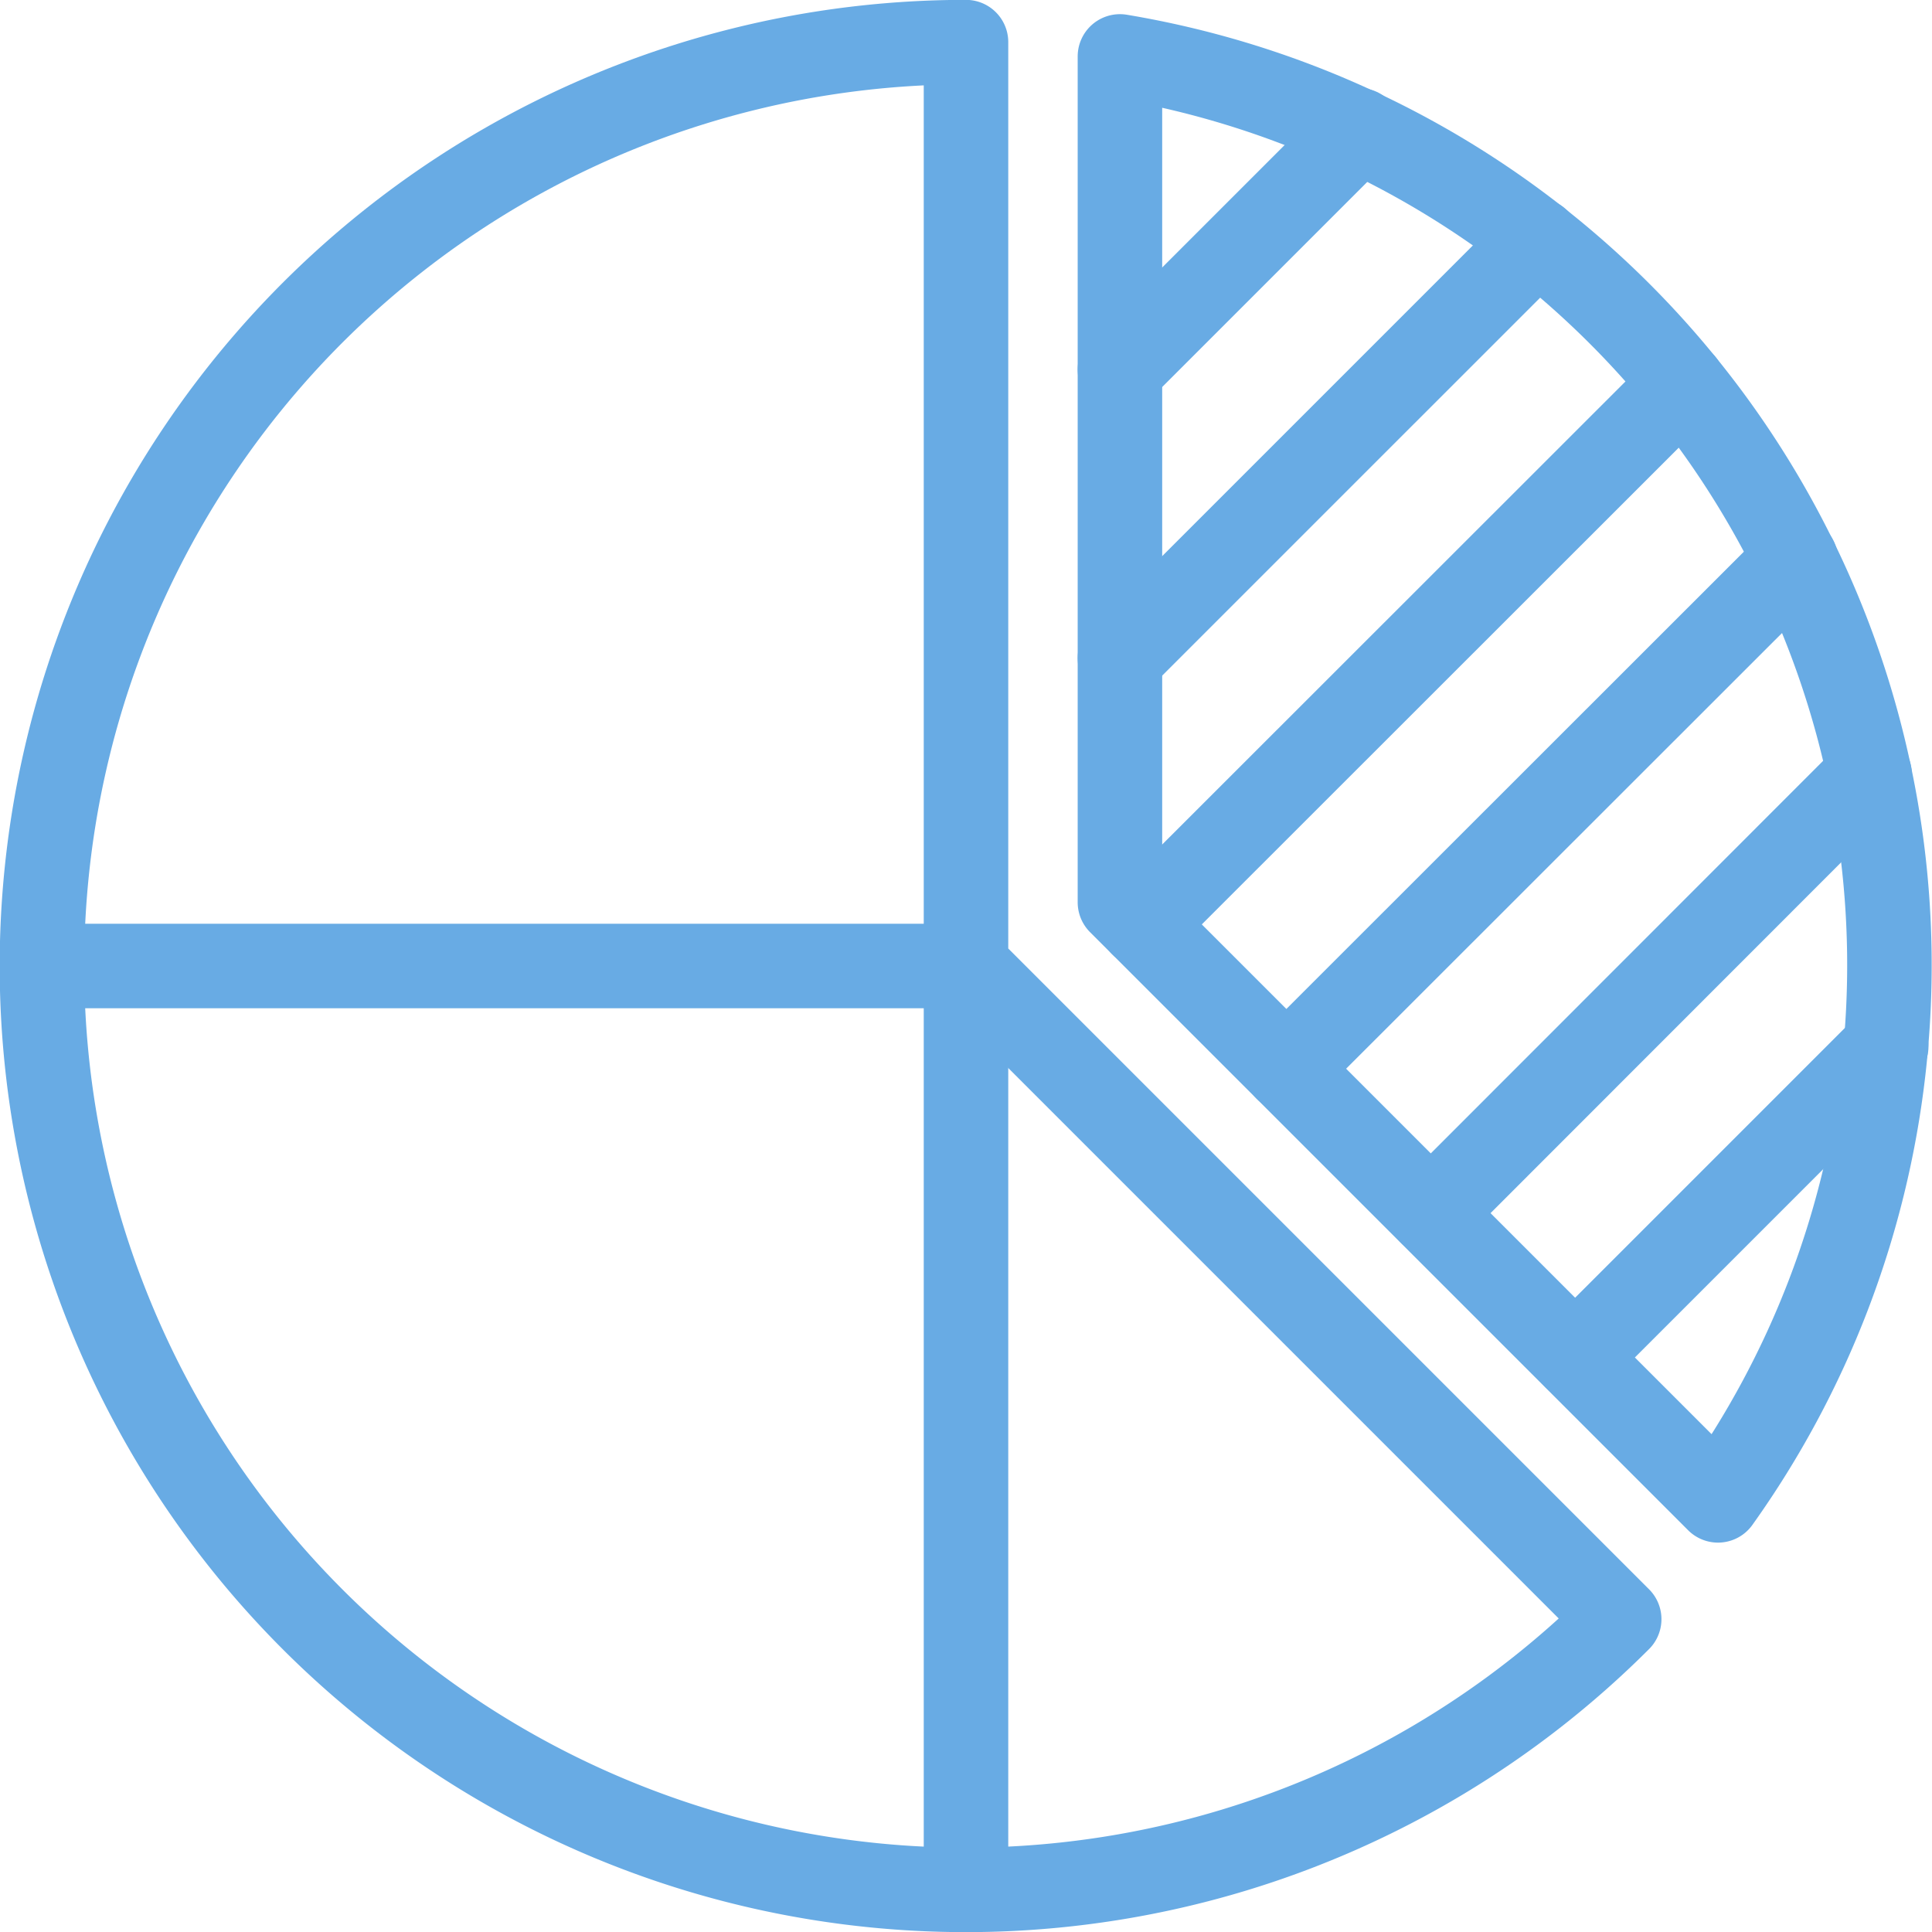
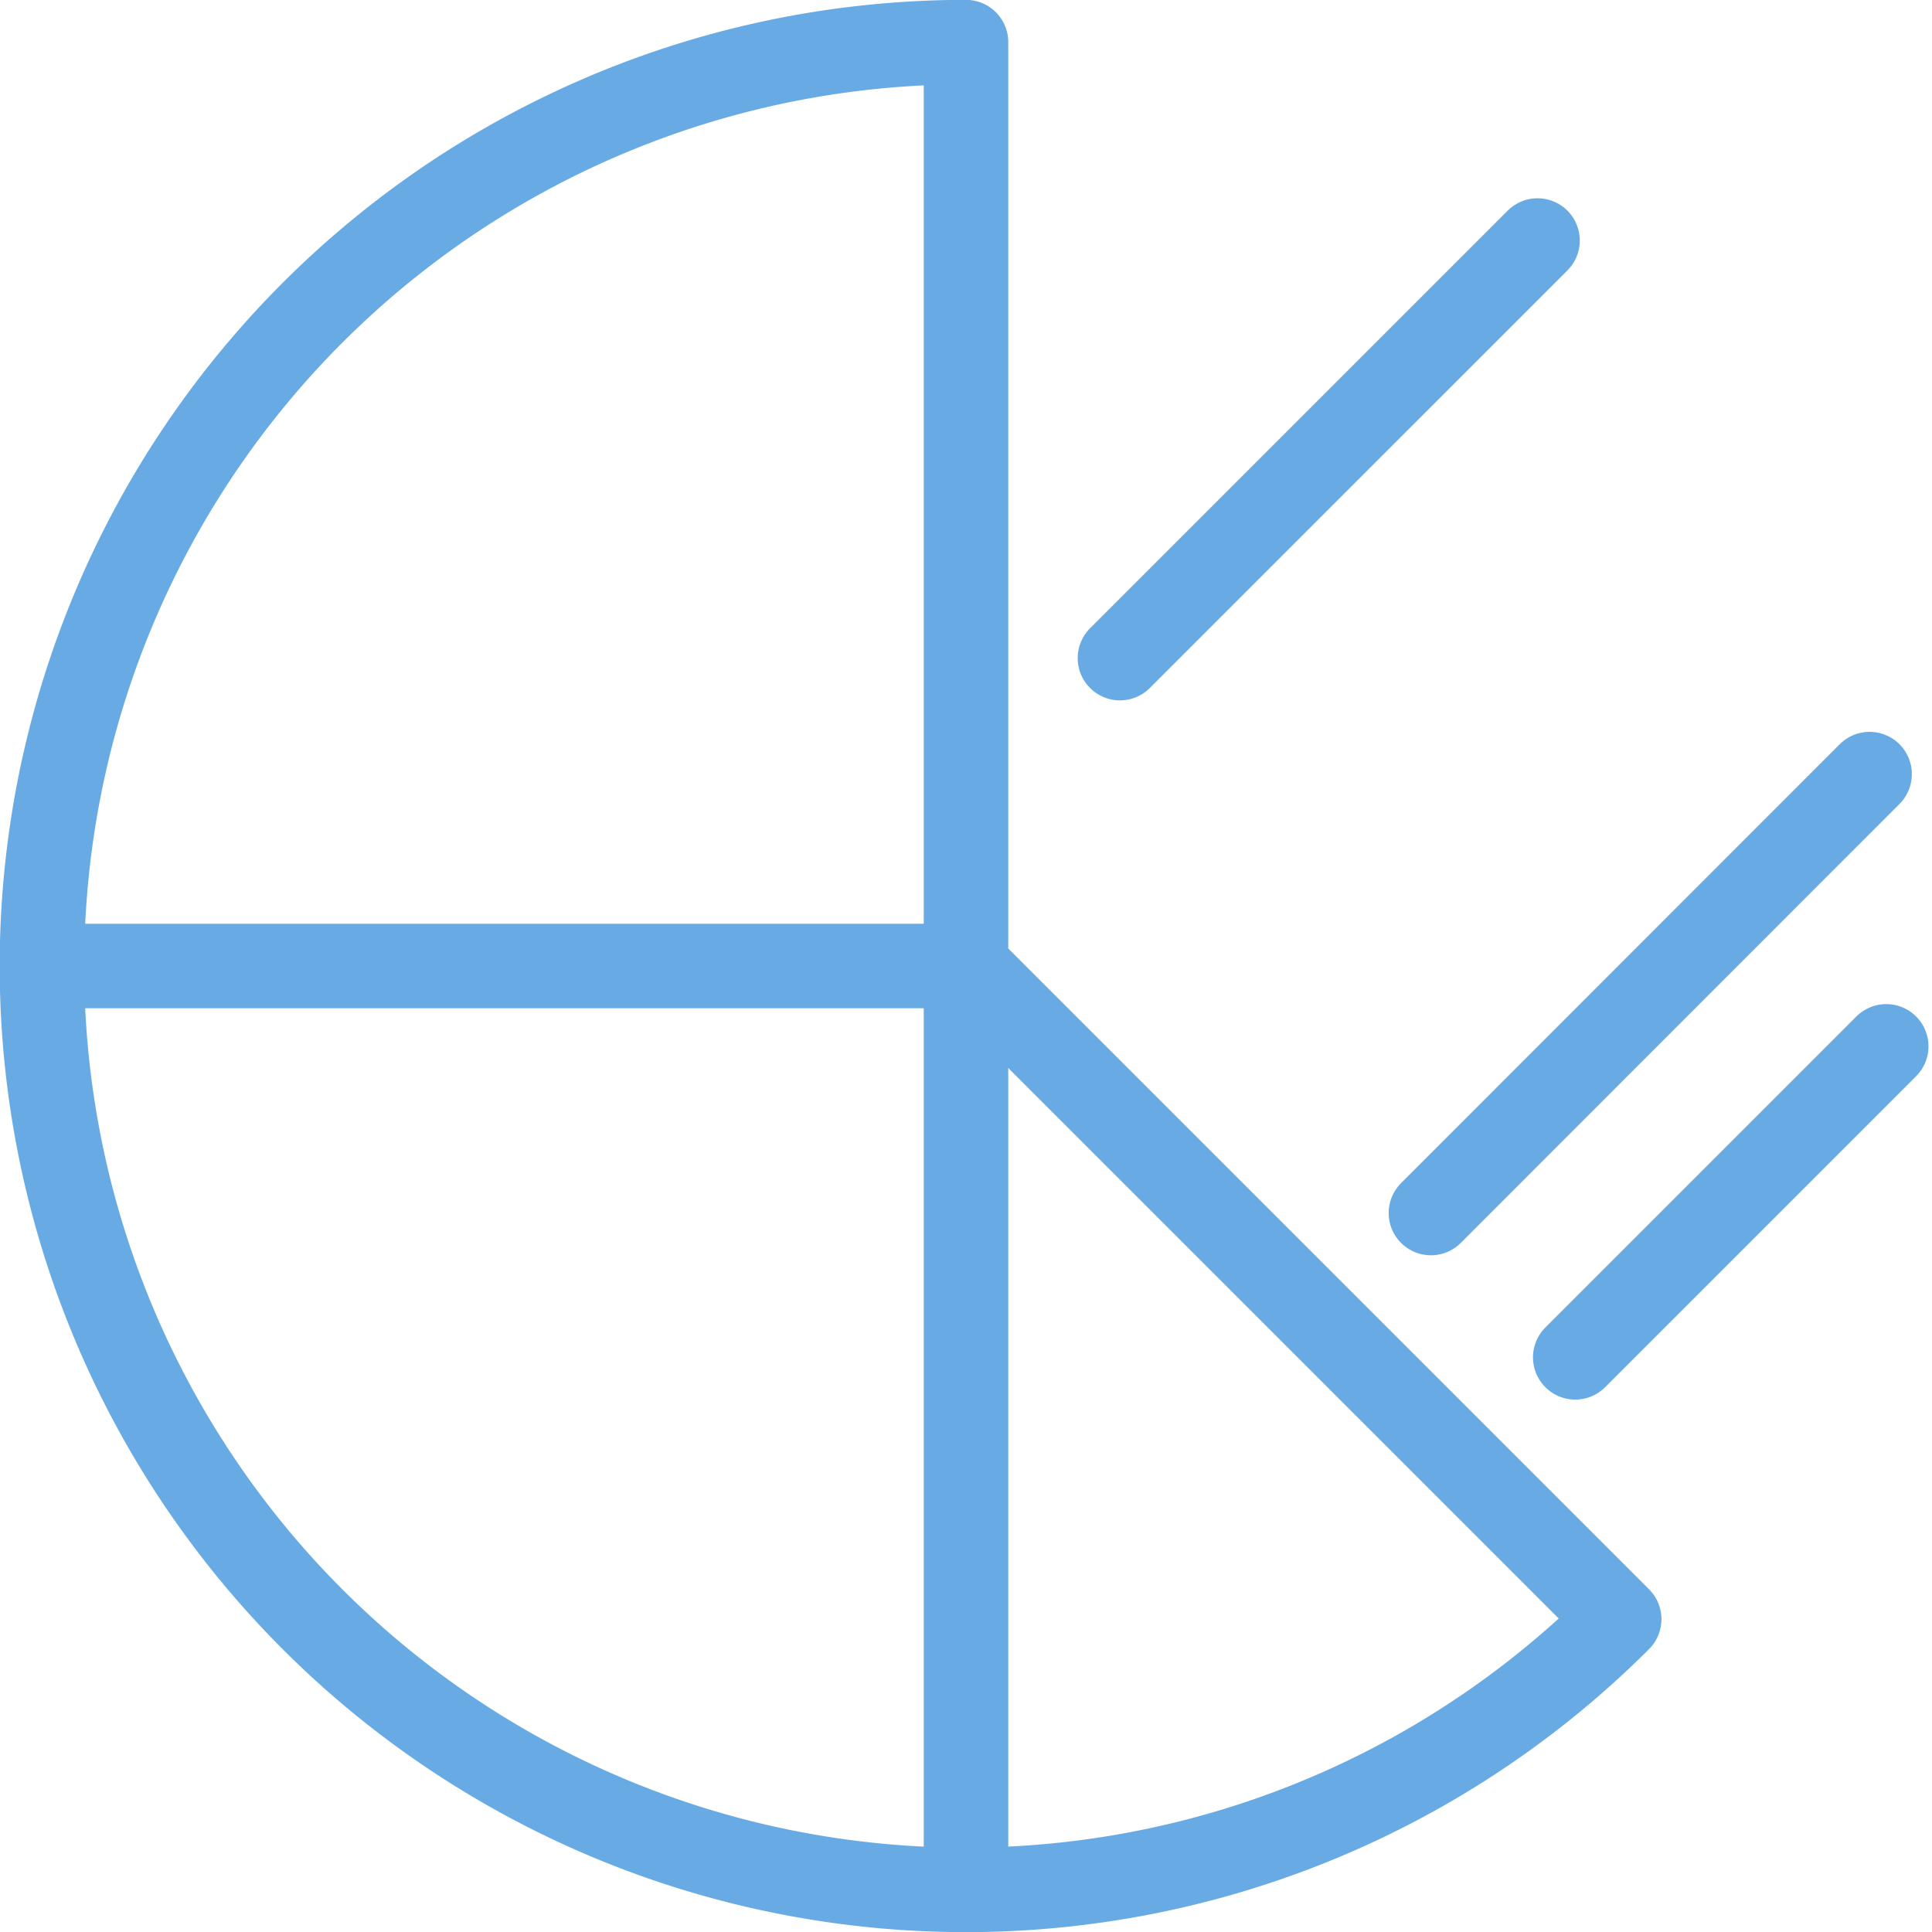
<svg xmlns="http://www.w3.org/2000/svg" viewBox="0 0 74.3 74.3">
  <defs>
    <style>.cls-1{fill:none;stroke:#68abe4;stroke-linecap:round;stroke-linejoin:round;stroke-width:3.25px;}</style>
  </defs>
  <g id="Layer_2" data-name="Layer 2">
    <g id="Layer_1-2" data-name="Layer 1">
      <polyline class="cls-1" points="1.63 37.15 37.15 37.15 37.15 72.67" />
-       <line class="cls-1" x1="43.07" y1="14.21" x2="52.27" y2="5.01" />
      <line class="cls-1" x1="43.07" y1="25.31" x2="59.13" y2="9.25" />
-       <line class="cls-1" x1="43.92" y1="35.55" x2="64.72" y2="14.76" />
-       <line class="cls-1" x1="49.47" y1="41.1" x2="69.06" y2="21.52" />
      <line class="cls-1" x1="55.03" y1="46.65" x2="71.9" y2="29.77" />
      <line class="cls-1" x1="60.58" y1="52.2" x2="72.54" y2="40.24" />
      <path class="cls-1" d="M37.15,1.62A35.53,35.53,0,1,0,62.27,62.27L37.15,37.15Z" />
-       <path class="cls-1" d="M43.07,34.7l23,23a35.43,35.43,0,0,0-23-55.53Z" />
    </g>
  </g>
</svg>